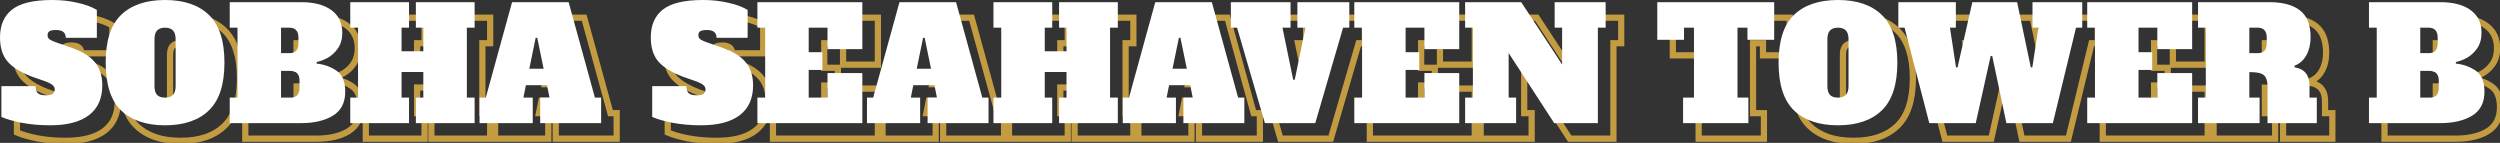
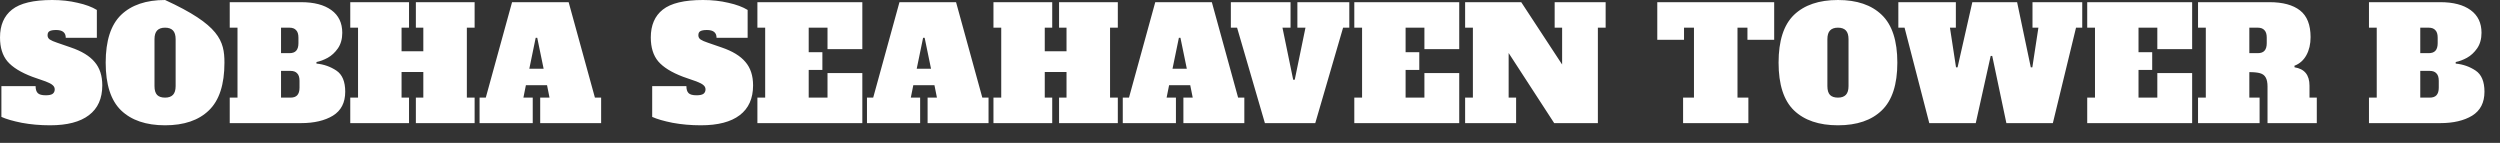
<svg xmlns="http://www.w3.org/2000/svg" width="805" height="46" viewBox="0 0 805 46" fill="none">
  <rect x="0" y="0" width="805" height="46" fill="#333333" stroke="none" />
-   <path d="M12.015 44.548L11.818 45.53L11.832 45.533L12.015 44.548ZM5.457 42.647H4.456V43.29L5.042 43.557L5.457 42.647ZM5.457 32.736V31.735H4.456V32.736H5.457ZM16.47 32.736H17.471V31.735H16.47V32.736ZM17.17 34.988L16.462 35.696L17.17 34.988ZM21.925 35.238L22.495 36.062L22.501 36.057L22.507 36.053L21.925 35.238ZM21.975 32.435L21.296 33.171L21.312 33.186L21.329 33.2L21.975 32.435ZM19.723 31.234L20.075 30.297L20.064 30.293L20.053 30.289L19.723 31.234ZM15.418 29.732L15.064 30.669L15.076 30.673L15.089 30.678L15.418 29.732ZM7.41 24.777L6.644 25.422L6.65 25.43L7.41 24.777ZM8.861 8.109L9.483 8.894L9.484 8.893L8.861 8.109ZM29.984 5.907L29.753 6.881L29.761 6.882L29.768 6.884L29.984 5.907ZM36.191 8.209H37.192V7.65L36.717 7.357L36.191 8.209ZM36.191 17.169V18.17H37.192V17.169H36.191ZM26.18 17.169H25.179V18.17H26.18V17.169ZM20.924 15.066L21.429 15.931L21.439 15.925L21.449 15.919L20.924 15.066ZM21.024 17.719L20.442 18.534L20.456 18.543L20.469 18.552L21.024 17.719ZM23.427 18.77L23.753 17.824L23.744 17.821L23.427 18.77ZM27.782 20.272L27.455 21.218L27.46 21.22L27.782 20.272ZM35.49 24.977L34.719 25.616L34.725 25.623L34.731 25.63L35.49 24.977ZM33.638 42.096L33.035 41.297L33.03 41.301L33.638 42.096ZM21.125 44.348C17.977 44.348 15.002 44.086 12.198 43.564L11.832 45.533C14.767 46.079 17.866 46.35 21.125 46.35V44.348ZM12.211 43.567C9.405 43.006 7.306 42.39 5.873 41.736L5.042 43.557C6.679 44.305 8.952 44.957 11.818 45.53L12.211 43.567ZM6.459 42.647V32.736H4.456V42.647H6.459ZM5.457 33.737H16.47V31.735H5.457V33.737ZM15.468 32.736C15.468 33.89 15.725 34.958 16.462 35.696L17.878 34.28C17.681 34.084 17.471 33.651 17.471 32.736H15.468ZM16.462 35.696C17.225 36.459 18.43 36.69 19.723 36.69V34.688C18.547 34.688 18.05 34.452 17.878 34.28L16.462 35.696ZM19.723 36.69C20.797 36.69 21.797 36.545 22.495 36.062L21.356 34.415C21.186 34.532 20.718 34.688 19.723 34.688V36.69ZM22.507 36.053C23.268 35.51 23.627 34.705 23.627 33.787H21.625C21.625 34.137 21.517 34.3 21.343 34.424L22.507 36.053ZM23.627 33.787C23.627 32.938 23.264 32.215 22.622 31.671L21.329 33.2C21.554 33.39 21.625 33.568 21.625 33.787H23.627ZM22.654 31.7C22.073 31.163 21.172 30.708 20.075 30.297L19.372 32.171C20.41 32.561 21.01 32.907 21.296 33.171L22.654 31.7ZM20.053 30.289L15.748 28.787L15.089 30.678L19.393 32.179L20.053 30.289ZM15.773 28.796C12.143 27.423 9.649 25.847 8.169 24.124L6.65 25.43C8.44 27.512 11.285 29.239 15.064 30.669L15.773 28.796ZM8.175 24.132C6.766 22.459 6.008 20.142 6.008 17.069H4.006C4.006 20.469 4.849 23.291 6.644 25.422L8.175 24.132ZM6.008 17.069C6.008 13.368 7.202 10.7 9.483 8.894L8.24 7.324C5.381 9.588 4.006 12.894 4.006 17.069H6.008ZM9.484 8.893C11.815 7.04 15.849 6.007 21.825 6.007V4.004C15.722 4.004 11.114 5.04 8.238 7.325L9.484 8.893ZM21.825 6.007C24.659 6.007 27.301 6.3 29.753 6.881L30.215 4.932C27.595 4.312 24.797 4.004 21.825 4.004V6.007ZM29.768 6.884C32.271 7.437 34.224 8.172 35.665 9.061L36.717 7.357C35.021 6.311 32.836 5.511 30.2 4.929L29.768 6.884ZM35.19 8.209V17.169H37.192V8.209H35.19ZM36.191 16.168H26.18V18.17H36.191V16.168ZM27.181 17.169C27.181 16.116 26.844 15.167 26.033 14.512C25.262 13.891 24.22 13.665 23.077 13.665V15.667C24.003 15.667 24.512 15.858 24.776 16.071C24.998 16.251 25.179 16.553 25.179 17.169H27.181ZM23.077 13.665C22.038 13.665 21.082 13.794 20.4 14.214L21.449 15.919C21.634 15.805 22.113 15.667 23.077 15.667V13.665ZM20.42 14.202C19.603 14.678 19.323 15.525 19.323 16.368H21.325C21.325 16.151 21.36 16.036 21.383 15.986C21.4 15.95 21.412 15.941 21.429 15.931L20.42 14.202ZM19.323 16.368C19.323 17.263 19.716 18.015 20.442 18.534L21.606 16.905C21.398 16.756 21.325 16.607 21.325 16.368H19.323ZM20.469 18.552C21.084 18.962 21.988 19.346 23.11 19.72L23.744 17.821C22.664 17.461 21.966 17.144 21.58 16.886L20.469 18.552ZM23.101 19.717L27.455 21.218L28.108 19.326L23.753 17.824L23.101 19.717ZM27.46 21.22C30.901 22.389 33.28 23.876 34.719 25.616L36.261 24.339C34.497 22.207 31.737 20.558 28.104 19.324L27.46 21.22ZM34.731 25.63C36.175 27.31 36.942 29.563 36.942 32.485H38.944C38.944 29.201 38.075 26.448 36.249 24.325L34.731 25.63ZM36.942 32.485C36.942 36.473 35.608 39.352 33.035 41.297L34.242 42.895C37.408 40.501 38.944 36.974 38.944 32.485H36.942ZM33.03 41.301C30.44 43.281 26.523 44.348 21.125 44.348V46.35C26.738 46.35 31.163 45.249 34.246 42.891L33.03 41.301ZM43.991 40.544L43.294 41.263L43.297 41.266L43.991 40.544ZM43.991 9.811L43.297 9.089L43.294 9.092L43.991 9.811ZM72.272 9.811L71.575 10.53L71.578 10.533L72.272 9.811ZM72.272 40.544L71.578 39.822L71.575 39.825L72.272 40.544ZM60.709 35.539L61.437 36.226L60.709 35.539ZM60.709 14.816L61.437 14.129L60.709 14.816ZM55.603 14.816L56.331 15.504L56.331 15.504L55.603 14.816ZM55.603 35.589L54.876 36.276L54.885 36.286L54.895 36.297L55.603 35.589ZM58.156 44.348C52.223 44.348 47.781 42.795 44.684 39.822L43.297 41.266C46.874 44.7 51.876 46.35 58.156 46.35V44.348ZM44.688 39.825C41.661 36.89 40.036 32.089 40.036 25.177H38.034C38.034 32.348 39.714 37.791 43.294 41.263L44.688 39.825ZM40.036 25.177C40.036 18.266 41.661 13.465 44.688 10.529L43.294 9.092C39.714 12.564 38.034 18.007 38.034 25.177H40.036ZM44.684 10.533C47.781 7.56 52.223 6.007 58.156 6.007V4.004C51.876 4.004 46.874 5.655 43.297 9.089L44.684 10.533ZM58.156 6.007C64.09 6.007 68.513 7.56 71.575 10.529L72.968 9.092C69.423 5.654 64.435 4.004 58.156 4.004V6.007ZM71.578 10.533C74.636 13.468 76.276 18.268 76.276 25.177H78.278C78.278 18.005 76.581 12.56 72.965 9.089L71.578 10.533ZM76.276 25.177C76.276 32.087 74.636 36.886 71.578 39.822L72.965 41.266C76.581 37.795 78.278 32.35 78.278 25.177H76.276ZM71.575 39.825C68.513 42.795 64.09 44.348 58.156 44.348V46.35C64.435 46.35 69.423 44.7 72.968 41.263L71.575 39.825ZM58.156 37.441C59.46 37.441 60.618 37.093 61.437 36.226L59.981 34.851C59.665 35.186 59.121 35.439 58.156 35.439V37.441ZM61.437 36.226C62.253 35.361 62.561 34.127 62.561 32.736H60.559C60.559 33.881 60.299 34.515 59.981 34.851L61.437 36.226ZM62.561 32.736V17.619H60.559V32.736H62.561ZM62.561 17.619C62.561 16.228 62.253 14.993 61.437 14.129L59.981 15.504C60.299 15.84 60.559 16.474 60.559 17.619H62.561ZM61.437 14.129C60.618 13.262 59.46 12.914 58.156 12.914V14.916C59.121 14.916 59.665 15.169 59.981 15.504L61.437 14.129ZM58.156 12.914C56.852 12.914 55.694 13.262 54.876 14.129L56.331 15.504C56.647 15.169 57.191 14.916 58.156 14.916V12.914ZM54.876 14.129C54.059 14.993 53.751 16.228 53.751 17.619H55.754C55.754 16.474 56.013 15.84 56.331 15.504L54.876 14.129ZM53.751 17.619V32.736H55.754V17.619H53.751ZM53.751 32.736C53.751 34.151 54.055 35.408 54.876 36.276L56.331 34.901C56.017 34.569 55.754 33.923 55.754 32.736H53.751ZM54.895 36.297C55.717 37.118 56.867 37.441 58.156 37.441V35.439C57.176 35.439 56.625 35.194 56.311 34.881L54.895 36.297ZM78.978 36.44V35.439H77.977V36.44H78.978ZM81.481 36.44V37.441H82.482V36.44H81.481ZM81.481 13.915H82.482V12.914H81.481V13.915ZM78.978 13.915H77.977V14.916H78.978V13.915ZM78.978 5.706V4.705H77.977V5.706H78.978ZM111.714 8.259L112.304 7.45L111.714 8.259ZM113.816 20.573L114.636 21.147L114.643 21.137L113.816 20.573ZM110.513 23.626L110.989 24.506L110.997 24.502L110.513 23.626ZM106.909 24.977L106.712 23.996L105.908 24.157V24.977H106.909ZM106.909 25.478H105.908V26.385L106.811 26.474L106.909 25.478ZM113.316 27.73L113.871 26.897H113.871L113.316 27.73ZM112.215 42.246L112.734 43.102L112.742 43.097L112.215 42.246ZM78.978 44.649H77.977V45.65H78.978V44.649ZM100.352 21.373L99.621 20.689L99.62 20.69L100.352 21.373ZM100.352 14.716L99.598 15.375L99.62 15.4L99.644 15.424L100.352 14.716ZM95.496 13.915V12.914H94.495V13.915H95.496ZM95.496 22.124H94.495V23.125H95.496V22.124ZM100.702 35.689L99.972 35.004L99.97 35.006L100.702 35.689ZM100.702 28.631L99.949 29.29L99.971 29.316L99.994 29.339L100.702 28.631ZM95.496 27.83V26.829H94.495V27.83H95.496ZM95.496 36.44H94.495V37.441H95.496V36.44ZM78.978 37.441H81.481V35.439H78.978V37.441ZM82.482 36.44V13.915H80.48V36.44H82.482ZM81.481 12.914H78.978V14.916H81.481V12.914ZM79.98 13.915V5.706H77.977V13.915H79.98ZM78.978 6.707H101.953V4.705H78.978V6.707ZM101.953 6.707C106.003 6.707 109.021 7.535 111.125 9.068L112.304 7.45C109.736 5.579 106.246 4.705 101.953 4.705V6.707ZM111.125 9.068C113.174 10.561 114.217 12.681 114.217 15.567H116.219C116.219 12.113 114.926 9.36 112.304 7.45L111.125 9.068ZM114.217 15.567C114.217 17.373 113.79 18.835 112.99 20.008L114.643 21.137C115.711 19.573 116.219 17.699 116.219 15.567H114.217ZM112.996 19.998C112.138 21.224 111.147 22.131 110.028 22.75L110.997 24.502C112.414 23.719 113.626 22.591 114.636 21.146L112.996 19.998ZM110.037 22.745C108.874 23.373 107.767 23.785 106.712 23.996L107.105 25.959C108.386 25.703 109.682 25.213 110.989 24.506L110.037 22.745ZM105.908 24.977V25.478H107.91V24.977H105.908ZM106.811 26.474C109.023 26.692 111.001 27.39 112.76 28.563L113.871 26.897C111.827 25.534 109.533 24.73 107.007 24.482L106.811 26.474ZM112.76 28.563C114.276 29.573 115.168 31.447 115.168 34.538H117.17C117.17 31.088 116.16 28.423 113.871 26.897L112.76 28.563ZM115.168 34.538C115.168 37.748 113.986 39.969 111.687 41.395L112.742 43.097C115.715 41.253 117.17 38.335 117.17 34.538H115.168ZM111.695 41.391C109.262 42.868 106.039 43.648 101.953 43.648V45.65C106.277 45.65 109.894 44.827 112.734 43.102L111.695 41.391ZM101.953 43.648H78.978V45.65H101.953V43.648ZM79.98 44.649V36.44H77.977V44.649H79.98ZM98.199 23.125C99.327 23.125 100.36 22.832 101.084 22.056L99.62 20.69C99.409 20.916 99.007 21.123 98.199 21.123V23.125ZM101.082 22.058C101.827 21.264 102.104 20.151 102.104 18.921H100.101C100.101 19.893 99.878 20.415 99.621 20.689L101.082 22.058ZM102.104 18.921V17.119H100.101V18.921H102.104ZM102.104 17.119C102.104 15.896 101.83 14.778 101.06 14.008L99.644 15.424C99.875 15.655 100.101 16.139 100.101 17.119H102.104ZM101.105 14.057C100.386 13.235 99.346 12.914 98.199 12.914V14.916C98.988 14.916 99.383 15.13 99.598 15.375L101.105 14.057ZM98.199 12.914H95.496V14.916H98.199V12.914ZM94.495 13.915V22.124H96.498V13.915H94.495ZM95.496 23.125H98.199V21.123H95.496V23.125ZM98.55 37.441C99.678 37.441 100.71 37.148 101.434 36.372L99.97 35.006C99.76 35.231 99.357 35.439 98.55 35.439V37.441ZM101.432 36.374C102.177 35.579 102.454 34.466 102.454 33.236H100.452C100.452 34.209 100.228 34.731 99.972 35.004L101.432 36.374ZM102.454 33.236V31.034H100.452V33.236H102.454ZM102.454 31.034C102.454 29.811 102.18 28.693 101.41 27.923L99.994 29.339C100.225 29.57 100.452 30.055 100.452 31.034H102.454ZM101.455 27.972C100.736 27.15 99.696 26.829 98.55 26.829V28.831C99.339 28.831 99.734 29.045 99.949 29.29L101.455 27.972ZM98.55 26.829H95.496V28.831H98.55V26.829ZM94.495 27.83V36.44H96.498V27.83H94.495ZM95.496 37.441H98.55V35.439H95.496V37.441ZM157.834 13.915V14.916H158.835V13.915H157.834ZM155.331 13.915V12.914H154.33V13.915H155.331ZM155.331 36.44H154.33V37.441H155.331V36.44ZM157.834 36.44H158.835V35.439H157.834V36.44ZM157.834 44.649V45.65H158.835V44.649H157.834ZM138.913 44.649H137.912V45.65H138.913V44.649ZM138.913 36.44V35.439H137.912V36.44H138.913ZM141.316 36.44V37.441H142.317V36.44H141.316ZM141.316 28.181H142.317V27.18H141.316V28.181ZM134.308 28.181V27.18H133.307V28.181H134.308ZM134.308 36.44H133.307V37.441H134.308V36.44ZM136.711 36.44H137.712V35.439H136.711V36.44ZM136.711 44.649V45.65H137.712V44.649H136.711ZM117.79 44.649H116.789V45.65H117.79V44.649ZM117.79 36.44V35.439H116.789V36.44H117.79ZM120.293 36.44V37.441H121.294V36.44H120.293ZM120.293 13.915H121.294V12.914H120.293V13.915ZM117.79 13.915H116.789V14.916H117.79V13.915ZM117.79 5.706V4.705H116.789V5.706H117.79ZM136.711 5.706H137.712V4.705H136.711V5.706ZM136.711 13.915V14.916H137.712V13.915H136.711ZM134.308 13.915V12.914H133.307V13.915H134.308ZM134.308 21.523H133.307V22.525H134.308V21.523ZM141.316 21.523V22.525H142.317V21.523H141.316ZM141.316 13.915H142.317V12.914H141.316V13.915ZM138.913 13.915H137.912V14.916H138.913V13.915ZM138.913 5.706V4.705H137.912V5.706H138.913ZM157.834 5.706H158.835V4.705H157.834V5.706ZM157.834 12.914H155.331V14.916H157.834V12.914ZM154.33 13.915V36.44H156.332V13.915H154.33ZM155.331 37.441H157.834V35.439H155.331V37.441ZM156.833 36.44V44.649H158.835V36.44H156.833ZM157.834 43.648H138.913V45.65H157.834V43.648ZM139.914 44.649V36.44H137.912V44.649H139.914ZM138.913 37.441H141.316V35.439H138.913V37.441ZM142.317 36.44V28.181H140.315V36.44H142.317ZM141.316 27.18H134.308V29.182H141.316V27.18ZM133.307 28.181V36.44H135.309V28.181H133.307ZM134.308 37.441H136.711V35.439H134.308V37.441ZM135.71 36.44V44.649H137.712V36.44H135.71ZM136.711 43.648H117.79V45.65H136.711V43.648ZM118.791 44.649V36.44H116.789V44.649H118.791ZM117.79 37.441H120.293V35.439H117.79V37.441ZM121.294 36.44V13.915H119.292V36.44H121.294ZM120.293 12.914H117.79V14.916H120.293V12.914ZM118.791 13.915V5.706H116.789V13.915H118.791ZM117.79 6.707H136.711V4.705H117.79V6.707ZM135.71 5.706V13.915H137.712V5.706H135.71ZM136.711 12.914H134.308V14.916H136.711V12.914ZM133.307 13.915V21.523H135.309V13.915H133.307ZM134.308 22.525H141.316V20.522H134.308V22.525ZM142.317 21.523V13.915H140.315V21.523H142.317ZM141.316 12.914H138.913V14.916H141.316V12.914ZM139.914 13.915V5.706H137.912V13.915H139.914ZM138.913 6.707H157.834V4.705H138.913V6.707ZM156.833 5.706V13.915H158.835V5.706H156.833ZM196.568 36.44L195.603 36.705L195.805 37.441H196.568V36.44ZM198.57 36.44H199.571V35.439H198.57V36.44ZM198.57 44.649V45.65H199.571V44.649H198.57ZM178.949 44.649H177.948V45.65H178.949V44.649ZM178.949 36.44V35.439H177.948V36.44H178.949ZM181.952 36.44V37.441H183.173L182.934 36.243L181.952 36.44ZM181.151 32.435L182.133 32.239L181.972 31.434H181.151V32.435ZM174.344 32.435V31.434H173.523L173.362 32.239L174.344 32.435ZM173.543 36.44L172.561 36.243L172.322 37.441H173.543V36.44ZM176.546 36.44H177.547V35.439H176.546V36.44ZM176.546 44.649V45.65H177.547V44.649H176.546ZM159.428 44.649H158.427V45.65H159.428V44.649ZM159.428 36.44V35.439H158.427V36.44H159.428ZM161.43 36.44V37.441H162.193L162.395 36.705L161.43 36.44ZM169.889 5.706V4.705H169.126L168.924 5.441L169.889 5.706ZM188.109 5.706L189.074 5.441L188.872 4.705H188.109V5.706ZM175.445 27.13L174.465 26.928L174.217 28.131H175.445V27.13ZM180.05 27.13V28.131H181.278L181.03 26.928L180.05 27.13ZM177.998 17.169L178.978 16.967L178.814 16.168H177.998V17.169ZM177.497 17.169V16.168H176.681L176.517 16.967L177.497 17.169ZM196.568 37.441H198.57V35.439H196.568V37.441ZM197.569 36.44V44.649H199.571V36.44H197.569ZM198.57 43.648H178.949V45.65H198.57V43.648ZM179.95 44.649V36.44H177.948V44.649H179.95ZM178.949 37.441H181.952V35.439H178.949V37.441ZM182.934 36.243L182.133 32.239L180.17 32.632L180.97 36.636L182.934 36.243ZM181.151 31.434H174.344V33.436H181.151V31.434ZM173.362 32.239L172.561 36.243L174.525 36.636L175.325 32.632L173.362 32.239ZM173.543 37.441H176.546V35.439H173.543V37.441ZM175.545 36.44V44.649H177.547V36.44H175.545ZM176.546 43.648H159.428V45.65H176.546V43.648ZM160.429 44.649V36.44H158.427V44.649H160.429ZM159.428 37.441H161.43V35.439H159.428V37.441ZM162.395 36.705L170.854 5.972L168.924 5.441L160.465 36.174L162.395 36.705ZM169.889 6.707H188.109V4.705H169.889V6.707ZM187.144 5.972L195.603 36.705L197.533 36.174L189.074 5.441L187.144 5.972ZM175.445 28.131H180.05V26.128H175.445V28.131ZM181.03 26.928L178.978 16.967L177.017 17.371L179.07 27.332L181.03 26.928ZM177.998 16.168H177.497V18.17H177.998V16.168ZM176.517 16.967L174.465 26.928L176.425 27.332L178.478 17.371L176.517 16.967ZM221.569 44.548L221.372 45.53L221.385 45.533L221.569 44.548ZM215.011 42.647H214.01V43.29L214.596 43.557L215.011 42.647ZM215.011 32.736V31.735H214.01V32.736H215.011ZM226.023 32.736H227.025V31.735H226.023V32.736ZM226.724 34.988L226.016 35.696L226.724 34.988ZM231.479 35.238L232.049 36.062L232.055 36.057L232.061 36.053L231.479 35.238ZM231.529 32.435L230.85 33.171L230.866 33.186L230.883 33.2L231.529 32.435ZM229.277 31.234L229.628 30.297L229.618 30.293L229.607 30.289L229.277 31.234ZM224.972 29.732L224.618 30.669L224.63 30.673L224.643 30.678L224.972 29.732ZM216.964 24.777L216.198 25.422L216.204 25.43L216.964 24.777ZM218.415 8.109L219.037 8.894L219.038 8.893L218.415 8.109ZM239.538 5.907L239.307 6.881L239.315 6.882L239.322 6.884L239.538 5.907ZM245.745 8.209H246.746V7.65L246.271 7.357L245.745 8.209ZM245.745 17.169V18.17H246.746V17.169H245.745ZM235.734 17.169H234.733V18.17H235.734V17.169ZM230.478 15.066L230.983 15.931L230.993 15.925L231.003 15.919L230.478 15.066ZM230.578 17.719L229.996 18.534L230.01 18.543L230.023 18.552L230.578 17.719ZM232.981 18.77L233.307 17.824L233.298 17.821L232.981 18.77ZM237.336 20.272L237.009 21.218L237.014 21.22L237.336 20.272ZM245.044 24.977L244.273 25.616L244.279 25.623L244.285 25.63L245.044 24.977ZM243.192 42.096L242.588 41.297L242.584 41.301L243.192 42.096ZM230.678 44.348C227.531 44.348 224.556 44.086 221.752 43.564L221.385 45.533C224.321 46.079 227.419 46.35 230.678 46.35V44.348ZM221.765 43.567C218.959 43.006 216.86 42.39 215.427 41.736L214.596 43.557C216.233 44.305 218.506 44.957 221.372 45.53L221.765 43.567ZM216.013 42.647V32.736H214.01V42.647H216.013ZM215.011 33.737H226.023V31.735H215.011V33.737ZM225.022 32.736C225.022 33.89 225.279 34.958 226.016 35.696L227.432 34.28C227.235 34.084 227.025 33.651 227.025 32.736H225.022ZM226.016 35.696C226.779 36.459 227.984 36.69 229.277 36.69V34.688C228.101 34.688 227.604 34.452 227.432 34.28L226.016 35.696ZM229.277 36.69C230.351 36.69 231.351 36.545 232.049 36.062L230.91 34.415C230.74 34.532 230.272 34.688 229.277 34.688V36.69ZM232.061 36.053C232.822 35.51 233.181 34.705 233.181 33.787H231.179C231.179 34.137 231.071 34.3 230.897 34.424L232.061 36.053ZM233.181 33.787C233.181 32.938 232.818 32.215 232.176 31.671L230.883 33.2C231.108 33.39 231.179 33.568 231.179 33.787H233.181ZM232.208 31.7C231.627 31.163 230.726 30.708 229.628 30.297L228.925 32.171C229.964 32.561 230.564 32.907 230.85 33.171L232.208 31.7ZM229.607 30.289L225.302 28.787L224.643 30.678L228.947 32.179L229.607 30.289ZM225.327 28.796C221.697 27.423 219.203 25.847 217.723 24.124L216.204 25.43C217.994 27.512 220.839 29.239 224.618 30.669L225.327 28.796ZM217.729 24.132C216.32 22.459 215.562 20.142 215.562 17.069H213.56C213.56 20.469 214.403 23.291 216.198 25.422L217.729 24.132ZM215.562 17.069C215.562 13.368 216.756 10.7 219.037 8.894L217.794 7.324C214.935 9.588 213.56 12.894 213.56 17.069H215.562ZM219.038 8.893C221.368 7.04 225.403 6.007 231.379 6.007V4.004C225.276 4.004 220.667 5.04 217.792 7.325L219.038 8.893ZM231.379 6.007C234.213 6.007 236.855 6.3 239.307 6.881L239.769 4.932C237.149 4.312 234.351 4.004 231.379 4.004V6.007ZM239.322 6.884C241.825 7.437 243.778 8.172 245.219 9.061L246.271 7.357C244.575 6.311 242.39 5.511 239.754 4.929L239.322 6.884ZM244.744 8.209V17.169H246.746V8.209H244.744ZM245.745 16.168H235.734V18.17H245.745V16.168ZM236.735 17.169C236.735 16.116 236.398 15.167 235.587 14.512C234.816 13.891 233.773 13.665 232.631 13.665V15.667C233.557 15.667 234.066 15.858 234.33 16.071C234.552 16.251 234.733 16.553 234.733 17.169H236.735ZM232.631 13.665C231.592 13.665 230.636 13.794 229.954 14.214L231.003 15.919C231.188 15.805 231.667 15.667 232.631 15.667V13.665ZM229.974 14.202C229.157 14.678 228.877 15.525 228.877 16.368H230.879C230.879 16.151 230.914 16.036 230.937 15.986C230.954 15.95 230.965 15.941 230.983 15.931L229.974 14.202ZM228.877 16.368C228.877 17.263 229.27 18.015 229.996 18.534L231.16 16.905C230.952 16.756 230.879 16.607 230.879 16.368H228.877ZM230.023 18.552C230.638 18.962 231.542 19.346 232.664 19.72L233.298 17.821C232.218 17.461 231.52 17.144 231.134 16.886L230.023 18.552ZM232.655 19.717L237.009 21.218L237.662 19.326L233.307 17.824L232.655 19.717ZM237.014 21.22C240.455 22.389 242.834 23.876 244.273 25.616L245.815 24.339C244.051 22.207 241.291 20.558 237.658 19.324L237.014 21.22ZM244.285 25.63C245.729 27.31 246.496 29.563 246.496 32.485H248.498C248.498 29.201 247.629 26.448 245.803 24.325L244.285 25.63ZM246.496 32.485C246.496 36.473 245.162 39.352 242.588 41.297L243.796 42.895C246.962 40.501 248.498 36.974 248.498 32.485H246.496ZM242.584 41.301C239.994 43.281 236.077 44.348 230.678 44.348V46.35C236.292 46.35 240.717 45.249 243.8 42.891L242.584 41.301ZM248.89 44.649H247.889V45.65H248.89V44.649ZM248.89 36.44V35.439H247.889V36.44H248.89ZM251.392 36.44V37.441H252.393V36.44H251.392ZM251.392 13.915H252.393V12.914H251.392V13.915ZM248.89 13.915H247.889V14.916H248.89V13.915ZM248.89 5.706V4.705H247.889V5.706H248.89ZM282.676 5.706H283.677V4.705H282.676V5.706ZM282.676 20.823V21.824H283.677V20.823H282.676ZM271.464 20.823H270.463V21.824H271.464V20.823ZM271.464 13.915H272.465V12.914H271.464V13.915ZM265.408 13.915V12.914H264.407V13.915H265.408ZM265.408 21.824H264.407V22.825H265.408V21.824ZM269.812 21.824H270.813V20.823H269.812V21.824ZM269.812 27.53V28.531H270.813V27.53H269.812ZM265.408 27.53V26.529H264.407V27.53H265.408ZM265.408 36.44H264.407V37.441H265.408V36.44ZM271.464 36.44V37.441H272.465V36.44H271.464ZM271.464 28.531V27.53H270.463V28.531H271.464ZM282.676 28.531H283.677V27.53H282.676V28.531ZM282.676 44.649V45.65H283.677V44.649H282.676ZM249.891 44.649V36.44H247.889V44.649H249.891ZM248.89 37.441H251.392V35.439H248.89V37.441ZM252.393 36.44V13.915H250.391V36.44H252.393ZM251.392 12.914H248.89V14.916H251.392V12.914ZM249.891 13.915V5.706H247.889V13.915H249.891ZM248.89 6.707H282.676V4.705H248.89V6.707ZM281.675 5.706V20.823H283.677V5.706H281.675ZM282.676 19.822H271.464V21.824H282.676V19.822ZM272.465 20.823V13.915H270.463V20.823H272.465ZM271.464 12.914H265.408V14.916H271.464V12.914ZM264.407 13.915V21.824H266.409V13.915H264.407ZM265.408 22.825H269.812V20.823H265.408V22.825ZM268.811 21.824V27.53H270.813V21.824H268.811ZM269.812 26.529H265.408V28.531H269.812V26.529ZM264.407 27.53V36.44H266.409V27.53H264.407ZM265.408 37.441H271.464V35.439H265.408V37.441ZM272.465 36.44V28.531H270.463V36.44H272.465ZM271.464 29.532H282.676V27.53H271.464V29.532ZM281.675 28.531V44.649H283.677V28.531H281.675ZM282.676 43.648H248.89V45.65H282.676V43.648ZM321.313 36.44L320.348 36.705L320.55 37.441H321.313V36.44ZM323.315 36.44H324.316V35.439H323.315V36.44ZM323.315 44.649V45.65H324.316V44.649H323.315ZM303.694 44.649H302.693V45.65H303.694V44.649ZM303.694 36.44V35.439H302.693V36.44H303.694ZM306.697 36.44V37.441H307.918L307.679 36.243L306.697 36.44ZM305.896 32.435L306.878 32.239L306.717 31.434H305.896V32.435ZM299.089 32.435V31.434H298.268L298.107 32.239L299.089 32.435ZM298.288 36.44L297.306 36.243L297.067 37.441H298.288V36.44ZM301.291 36.44H302.292V35.439H301.291V36.44ZM301.291 44.649V45.65H302.292V44.649H301.291ZM284.173 44.649H283.171V45.65H284.173V44.649ZM284.173 36.44V35.439H283.171V36.44H284.173ZM286.175 36.44V37.441H286.937L287.14 36.705L286.175 36.44ZM294.634 5.706V4.705H293.871L293.669 5.441L294.634 5.706ZM312.854 5.706L313.819 5.441L313.616 4.705H312.854V5.706ZM300.19 27.13L299.209 26.928L298.962 28.131H300.19V27.13ZM304.795 27.13V28.131H306.023L305.775 26.928L304.795 27.13ZM302.743 17.169L303.723 16.967L303.559 16.168H302.743V17.169ZM302.242 17.169V16.168H301.426L301.262 16.967L302.242 17.169ZM321.313 37.441H323.315V35.439H321.313V37.441ZM322.314 36.44V44.649H324.316V36.44H322.314ZM323.315 43.648H303.694V45.65H323.315V43.648ZM304.695 44.649V36.44H302.693V44.649H304.695ZM303.694 37.441H306.697V35.439H303.694V37.441ZM307.679 36.243L306.878 32.239L304.915 32.632L305.715 36.636L307.679 36.243ZM305.896 31.434H299.089V33.436H305.896V31.434ZM298.107 32.239L297.306 36.243L299.27 36.636L300.07 32.632L298.107 32.239ZM298.288 37.441H301.291V35.439H298.288V37.441ZM300.29 36.44V44.649H302.292V36.44H300.29ZM301.291 43.648H284.173V45.65H301.291V43.648ZM285.174 44.649V36.44H283.171V44.649H285.174ZM284.173 37.441H286.175V35.439H284.173V37.441ZM287.14 36.705L295.599 5.972L293.669 5.441L285.21 36.174L287.14 36.705ZM294.634 6.707H312.854V4.705H294.634V6.707ZM311.889 5.972L320.348 36.705L322.278 36.174L313.819 5.441L311.889 5.972ZM300.19 28.131H304.795V26.128H300.19V28.131ZM305.775 26.928L303.723 16.967L301.762 17.371L303.814 27.332L305.775 26.928ZM302.743 16.168H302.242V18.17H302.743V16.168ZM301.262 16.967L299.209 26.928L301.17 27.332L303.223 17.371L301.262 16.967ZM364.944 13.915V14.916H365.945V13.915H364.944ZM362.441 13.915V12.914H361.44V13.915H362.441ZM362.441 36.44H361.44V37.441H362.441V36.44ZM364.944 36.44H365.945V35.439H364.944V36.44ZM364.944 44.649V45.65H365.945V44.649H364.944ZM346.023 44.649H345.022V45.65H346.023V44.649ZM346.023 36.44V35.439H345.022V36.44H346.023ZM348.426 36.44V37.441H349.427V36.44H348.426ZM348.426 28.181H349.427V27.18H348.426V28.181ZM341.418 28.181V27.18H340.417V28.181H341.418ZM341.418 36.44H340.417V37.441H341.418V36.44ZM343.821 36.44H344.822V35.439H343.821V36.44ZM343.821 44.649V45.65H344.822V44.649H343.821ZM324.9 44.649H323.899V45.65H324.9V44.649ZM324.9 36.44V35.439H323.899V36.44H324.9ZM327.403 36.44V37.441H328.404V36.44H327.403ZM327.403 13.915H328.404V12.914H327.403V13.915ZM324.9 13.915H323.899V14.916H324.9V13.915ZM324.9 5.706V4.705H323.899V5.706H324.9ZM343.821 5.706H344.822V4.705H343.821V5.706ZM343.821 13.915V14.916H344.822V13.915H343.821ZM341.418 13.915V12.914H340.417V13.915H341.418ZM341.418 21.523H340.417V22.525H341.418V21.523ZM348.426 21.523V22.525H349.427V21.523H348.426ZM348.426 13.915H349.427V12.914H348.426V13.915ZM346.023 13.915H345.022V14.916H346.023V13.915ZM346.023 5.706V4.705H345.022V5.706H346.023ZM364.944 5.706H365.945V4.705H364.944V5.706ZM364.944 12.914H362.441V14.916H364.944V12.914ZM361.44 13.915V36.44H363.442V13.915H361.44ZM362.441 37.441H364.944V35.439H362.441V37.441ZM363.942 36.44V44.649H365.945V36.44H363.942ZM364.944 43.648H346.023V45.65H364.944V43.648ZM347.024 44.649V36.44H345.022V44.649H347.024ZM346.023 37.441H348.426V35.439H346.023V37.441ZM349.427 36.44V28.181H347.425V36.44H349.427ZM348.426 27.18H341.418V29.182H348.426V27.18ZM340.417 28.181V36.44H342.419V28.181H340.417ZM341.418 37.441H343.821V35.439H341.418V37.441ZM342.819 36.44V44.649H344.822V36.44H342.819ZM343.821 43.648H324.9V45.65H343.821V43.648ZM325.901 44.649V36.44H323.899V44.649H325.901ZM324.9 37.441H327.403V35.439H324.9V37.441ZM328.404 36.44V13.915H326.402V36.44H328.404ZM327.403 12.914H324.9V14.916H327.403V12.914ZM325.901 13.915V5.706H323.899V13.915H325.901ZM324.9 6.707H343.821V4.705H324.9V6.707ZM342.819 5.706V13.915H344.822V5.706H342.819ZM343.821 12.914H341.418V14.916H343.821V12.914ZM340.417 13.915V21.523H342.419V13.915H340.417ZM341.418 22.525H348.426V20.522H341.418V22.525ZM349.427 21.523V13.915H347.425V21.523H349.427ZM348.426 12.914H346.023V14.916H348.426V12.914ZM347.024 13.915V5.706H345.022V13.915H347.024ZM346.023 6.707H364.944V4.705H346.023V6.707ZM363.942 5.706V13.915H365.945V5.706H363.942ZM403.678 36.44L402.713 36.705L402.915 37.441H403.678V36.44ZM405.68 36.44H406.681V35.439H405.68V36.44ZM405.68 44.649V45.65H406.681V44.649H405.68ZM386.059 44.649H385.058V45.65H386.059V44.649ZM386.059 36.44V35.439H385.058V36.44H386.059ZM389.062 36.44V37.441H390.283L390.044 36.243L389.062 36.44ZM388.261 32.435L389.243 32.239L389.082 31.434H388.261V32.435ZM381.454 32.435V31.434H380.633L380.472 32.239L381.454 32.435ZM380.653 36.44L379.671 36.243L379.432 37.441H380.653V36.44ZM383.656 36.44H384.657V35.439H383.656V36.44ZM383.656 44.649V45.65H384.657V44.649H383.656ZM366.537 44.649H365.536V45.65H366.537V44.649ZM366.537 36.44V35.439H365.536V36.44H366.537ZM368.54 36.44V37.441H369.302L369.505 36.705L368.54 36.44ZM376.999 5.706V4.705H376.236L376.034 5.441L376.999 5.706ZM395.219 5.706L396.184 5.441L395.981 4.705H395.219V5.706ZM382.555 27.13L381.574 26.928L381.327 28.131H382.555V27.13ZM387.16 27.13V28.131H388.388L388.14 26.928L387.16 27.13ZM385.108 17.169L386.088 16.967L385.924 16.168H385.108V17.169ZM384.607 17.169V16.168H383.791L383.627 16.967L384.607 17.169ZM403.678 37.441H405.68V35.439H403.678V37.441ZM404.679 36.44V44.649H406.681V36.44H404.679ZM405.68 43.648H386.059V45.65H405.68V43.648ZM387.06 44.649V36.44H385.058V44.649H387.06ZM386.059 37.441H389.062V35.439H386.059V37.441ZM390.044 36.243L389.243 32.239L387.279 32.632L388.08 36.636L390.044 36.243ZM388.261 31.434H381.454V33.436H388.261V31.434ZM380.472 32.239L379.671 36.243L381.634 36.636L382.435 32.632L380.472 32.239ZM380.653 37.441H383.656V35.439H380.653V37.441ZM382.655 36.44V44.649H384.657V36.44H382.655ZM383.656 43.648H366.537V45.65H383.656V43.648ZM367.539 44.649V36.44H365.536V44.649H367.539ZM366.537 37.441H368.54V35.439H366.537V37.441ZM369.505 36.705L377.964 5.972L376.034 5.441L367.574 36.174L369.505 36.705ZM376.999 6.707H395.219V4.705H376.999V6.707ZM394.253 5.972L402.713 36.705L404.643 36.174L396.184 5.441L394.253 5.972ZM382.555 28.131H387.16V26.128H382.555V28.131ZM388.14 26.928L386.088 16.967L384.127 17.371L386.179 27.332L388.14 26.928ZM385.108 16.168H384.607V18.17H385.108V16.168ZM383.627 16.967L381.574 26.928L383.535 27.332L385.588 17.371L383.627 16.967ZM422.764 5.706V4.705H421.763V5.706H422.764ZM439.482 5.706H440.483V4.705H439.482V5.706ZM439.482 13.915V14.916H440.483V13.915H439.482ZM437.48 13.915V12.914H436.729L436.519 13.635L437.48 13.915ZM428.52 44.649V45.65H429.271L429.482 44.929L428.52 44.649ZM412.303 44.649L411.342 44.929L411.552 45.65H412.303V44.649ZM403.343 13.915L404.304 13.635L404.094 12.914H403.343V13.915ZM401.341 13.915H400.34V14.916H401.341V13.915ZM401.341 5.706V4.705H400.34V5.706H401.341ZM420.562 5.706H421.563V4.705H420.562V5.706ZM420.562 13.915V14.916H421.563V13.915H420.562ZM417.959 13.915V12.914H416.731L416.978 14.117L417.959 13.915ZM421.413 30.683L420.432 30.885L420.597 31.684H421.413V30.683ZM421.913 30.683V31.684H422.729L422.894 30.885L421.913 30.683ZM425.367 13.915L426.348 14.117L426.595 12.914H425.367V13.915ZM422.764 13.915H421.763V14.916H422.764V13.915ZM422.764 6.707H439.482V4.705H422.764V6.707ZM438.481 5.706V13.915H440.483V5.706H438.481ZM439.482 12.914H437.48V14.916H439.482V12.914ZM436.519 13.635L427.559 44.368L429.482 44.929L438.441 14.195L436.519 13.635ZM428.52 43.648H412.303V45.65H428.52V43.648ZM413.264 44.368L404.304 13.635L402.382 14.195L411.342 44.929L413.264 44.368ZM403.343 12.914H401.341V14.916H403.343V12.914ZM402.342 13.915V5.706H400.34V13.915H402.342ZM401.341 6.707H420.562V4.705H401.341V6.707ZM419.561 5.706V13.915H421.563V5.706H419.561ZM420.562 12.914H417.959V14.916H420.562V12.914ZM416.978 14.117L420.432 30.885L422.393 30.482L418.939 13.713L416.978 14.117ZM421.413 31.684H421.913V29.682H421.413V31.684ZM422.894 30.885L426.348 14.117L424.387 13.713L420.933 30.482L422.894 30.885ZM425.367 12.914H422.764V14.916H425.367V12.914ZM423.765 13.915V5.706H421.763V13.915H423.765ZM441.091 44.649H440.09V45.65H441.091V44.649ZM441.091 36.44V35.439H440.09V36.44H441.091ZM443.593 36.44V37.441H444.595V36.44H443.593ZM443.593 13.915H444.595V12.914H443.593V13.915ZM441.091 13.915H440.09V14.916H441.091V13.915ZM441.091 5.706V4.705H440.09V5.706H441.091ZM474.877 5.706H475.879V4.705H474.877V5.706ZM474.877 20.823V21.824H475.879V20.823H474.877ZM463.665 20.823H462.664V21.824H463.665V20.823ZM463.665 13.915H464.666V12.914H463.665V13.915ZM457.609 13.915V12.914H456.608V13.915H457.609ZM457.609 21.824H456.608V22.825H457.609V21.824ZM462.014 21.824H463.015V20.823H462.014V21.824ZM462.014 27.53V28.531H463.015V27.53H462.014ZM457.609 27.53V26.529H456.608V27.53H457.609ZM457.609 36.44H456.608V37.441H457.609V36.44ZM463.665 36.44V37.441H464.666V36.44H463.665ZM463.665 28.531V27.53H462.664V28.531H463.665ZM474.877 28.531H475.879V27.53H474.877V28.531ZM474.877 44.649V45.65H475.879V44.649H474.877ZM442.092 44.649V36.44H440.09V44.649H442.092ZM441.091 37.441H443.593V35.439H441.091V37.441ZM444.595 36.44V13.915H442.592V36.44H444.595ZM443.593 12.914H441.091V14.916H443.593V12.914ZM442.092 13.915V5.706H440.09V13.915H442.092ZM441.091 6.707H474.877V4.705H441.091V6.707ZM473.876 5.706V20.823H475.879V5.706H473.876ZM474.877 19.822H463.665V21.824H474.877V19.822ZM464.666 20.823V13.915H462.664V20.823H464.666ZM463.665 12.914H457.609V14.916H463.665V12.914ZM456.608 13.915V21.824H458.61V13.915H456.608ZM457.609 22.825H462.014V20.823H457.609V22.825ZM461.012 21.824V27.53H463.015V21.824H461.012ZM462.014 26.529H457.609V28.531H462.014V26.529ZM456.608 27.53V36.44H458.61V27.53H456.608ZM457.609 37.441H463.665V35.439H457.609V37.441ZM464.666 36.44V28.531H462.664V36.44H464.666ZM463.665 29.532H474.877V27.53H463.665V29.532ZM473.876 28.531V44.649H475.879V28.531H473.876ZM474.877 43.648H441.091V45.65H474.877V43.648ZM505.605 5.706V4.705H504.604V5.706H505.605ZM522.023 5.706H523.024V4.705H522.023V5.706ZM522.023 13.915V14.916H523.024V13.915H522.023ZM519.521 13.915V12.914H518.519V13.915H519.521ZM519.521 44.649V45.65H520.522V44.649H519.521ZM505.455 44.649L504.616 45.194L504.912 45.65H505.455V44.649ZM490.789 22.074L491.629 21.529L489.788 18.696V22.074H490.789ZM490.789 36.44H489.788V37.441H490.789V36.44ZM493.192 36.44H494.193V35.439H493.192V36.44ZM493.192 44.649V45.65H494.193V44.649H493.192ZM476.774 44.649H475.773V45.65H476.774V44.649ZM476.774 36.44V35.439H475.773V36.44H476.774ZM479.277 36.44V37.441H480.278V36.44H479.277ZM479.277 13.915H480.278V12.914H479.277V13.915ZM476.774 13.915H475.773V14.916H476.774V13.915ZM476.774 5.706V4.705H475.773V5.706H476.774ZM494.844 5.706L495.681 5.157L495.384 4.705H494.844V5.706ZM508.008 25.778L507.171 26.327L509.009 29.13V25.778H508.008ZM508.008 13.915H509.009V12.914H508.008V13.915ZM505.605 13.915H504.604V14.916H505.605V13.915ZM505.605 6.707H522.023V4.705H505.605V6.707ZM521.022 5.706V13.915H523.024V5.706H521.022ZM522.023 12.914H519.521V14.916H522.023V12.914ZM518.519 13.915V44.649H520.522V13.915H518.519ZM519.521 43.648H505.455V45.65H519.521V43.648ZM506.295 44.103L491.629 21.529L489.95 22.619L504.616 45.194L506.295 44.103ZM489.788 22.074V36.44H491.79V22.074H489.788ZM490.789 37.441H493.192V35.439H490.789V37.441ZM492.191 36.44V44.649H494.193V36.44H492.191ZM493.192 43.648H476.774V45.65H493.192V43.648ZM477.775 44.649V36.44H475.773V44.649H477.775ZM476.774 37.441H479.277V35.439H476.774V37.441ZM480.278 36.44V13.915H478.276V36.44H480.278ZM479.277 12.914H476.774V14.916H479.277V12.914ZM477.775 13.915V5.706H475.773V13.915H477.775ZM476.774 6.707H494.844V4.705H476.774V6.707ZM494.007 6.255L507.171 26.327L508.845 25.229L495.681 5.157L494.007 6.255ZM509.009 25.778V13.915H507.007V25.778H509.009ZM508.008 12.914H505.605V14.916H508.008V12.914ZM506.607 13.915V5.706H504.604V13.915H506.607ZM576.292 17.82V18.821H577.293V17.82H576.292ZM567.682 17.82H566.681V18.821H567.682V17.82ZM567.682 13.915H568.683V12.914H567.682V13.915ZM564.479 13.915V12.914H563.478V13.915H564.479ZM564.479 36.44H563.478V37.441H564.479V36.44ZM567.983 36.44H568.984V35.439H567.983V36.44ZM567.983 44.649V45.65H568.984V44.649H567.983ZM546.96 44.649H545.959V45.65H546.96V44.649ZM546.96 36.44V35.439H545.959V36.44H546.96ZM550.464 36.44V37.441H551.465V36.44H550.464ZM550.464 13.915H551.465V12.914H550.464V13.915ZM547.26 13.915V12.914H546.259V13.915H547.26ZM547.26 17.82V18.821H548.261V17.82H547.26ZM538.651 17.82H537.65V18.821H538.651V17.82ZM538.651 5.706V4.705H537.65V5.706H538.651ZM576.292 5.706H577.293V4.705H576.292V5.706ZM576.292 16.818H567.682V18.821H576.292V16.818ZM568.683 17.82V13.915H566.681V17.82H568.683ZM567.682 12.914H564.479V14.916H567.682V12.914ZM563.478 13.915V36.44H565.48V13.915H563.478ZM564.479 37.441H567.983V35.439H564.479V37.441ZM566.982 36.44V44.649H568.984V36.44H566.982ZM567.983 43.648H546.96V45.65H567.983V43.648ZM547.961 44.649V36.44H545.959V44.649H547.961ZM546.96 37.441H550.464V35.439H546.96V37.441ZM551.465 36.44V13.915H549.462V36.44H551.465ZM550.464 12.914H547.26V14.916H550.464V12.914ZM546.259 13.915V17.82H548.261V13.915H546.259ZM547.26 16.818H538.651V18.821H547.26V16.818ZM539.652 17.82V5.706H537.65V17.82H539.652ZM538.651 6.707H576.292V4.705H538.651V6.707ZM575.291 5.706V17.82H577.293V5.706H575.291ZM582.662 40.544L581.965 41.263L581.969 41.266L582.662 40.544ZM582.662 9.811L581.969 9.089L581.965 9.092L582.662 9.811ZM610.943 9.811L610.246 10.53L610.25 10.533L610.943 9.811ZM610.943 40.544L610.25 39.822L610.246 39.825L610.943 40.544ZM599.38 35.539L600.108 36.226L599.38 35.539ZM599.38 14.816L600.108 14.129L599.38 14.816ZM594.275 14.816L595.003 15.504V15.504L594.275 14.816ZM594.275 35.589L593.547 36.276L593.557 36.286L593.567 36.297L594.275 35.589ZM596.828 44.348C590.894 44.348 586.453 42.795 583.356 39.822L581.969 41.266C585.546 44.7 590.548 46.35 596.828 46.35V44.348ZM583.359 39.825C580.332 36.89 578.708 32.089 578.708 25.177H576.706C576.706 32.348 578.385 37.791 581.965 41.263L583.359 39.825ZM578.708 25.177C578.708 18.266 580.332 13.465 583.359 10.529L581.965 9.092C578.385 12.564 576.706 18.007 576.706 25.177H578.708ZM583.356 10.533C586.453 7.56 590.894 6.007 596.828 6.007V4.004C590.548 4.004 585.546 5.655 581.969 9.089L583.356 10.533ZM596.828 6.007C602.762 6.007 607.184 7.56 610.246 10.529L611.64 9.092C608.095 5.654 603.107 4.004 596.828 4.004V6.007ZM610.25 10.533C613.308 13.468 614.947 18.268 614.947 25.177H616.95C616.95 18.005 615.252 12.56 611.636 9.089L610.25 10.533ZM614.947 25.177C614.947 32.087 613.308 36.886 610.25 39.822L611.636 41.266C615.252 37.795 616.95 32.35 616.95 25.177H614.947ZM610.246 39.825C607.184 42.795 602.762 44.348 596.828 44.348V46.35C603.107 46.35 608.095 44.7 611.64 41.263L610.246 39.825ZM596.828 37.441C598.132 37.441 599.29 37.093 600.108 36.226L598.653 34.851C598.337 35.186 597.793 35.439 596.828 35.439V37.441ZM600.108 36.226C600.925 35.361 601.232 34.127 601.232 32.736H599.23C599.23 33.881 598.971 34.515 598.653 34.851L600.108 36.226ZM601.232 32.736V17.619H599.23V32.736H601.232ZM601.232 17.619C601.232 16.228 600.925 14.993 600.108 14.129L598.653 15.504C598.971 15.84 599.23 16.474 599.23 17.619H601.232ZM600.108 14.129C599.29 13.262 598.132 12.914 596.828 12.914V14.916C597.793 14.916 598.337 15.169 598.653 15.504L600.108 14.129ZM596.828 12.914C595.524 12.914 594.366 13.262 593.547 14.129L595.003 15.504C595.319 15.169 595.862 14.916 596.828 14.916V12.914ZM593.547 14.129C592.731 14.993 592.423 16.228 592.423 17.619H594.425C594.425 16.474 594.685 15.84 595.003 15.504L593.547 14.129ZM592.423 17.619V32.736H594.425V17.619H592.423ZM592.423 32.736C592.423 34.151 592.727 35.408 593.547 36.276L595.003 34.901C594.688 34.569 594.425 33.923 594.425 32.736H592.423ZM593.567 36.297C594.388 37.118 595.539 37.441 596.828 37.441V35.439C595.847 35.439 595.296 35.194 594.983 34.881L593.567 36.297ZM659.469 5.706V4.705H658.468V5.706H659.469ZM675.486 5.706H676.487V4.705H675.486V5.706ZM675.486 13.915V14.916H676.487V13.915H675.486ZM673.484 13.915V12.914H672.697L672.511 13.679L673.484 13.915ZM666.026 44.649V45.65H666.813L666.999 44.885L666.026 44.649ZM651.06 44.649L650.08 44.855L650.247 45.65H651.06V44.649ZM646.505 23.025L647.484 22.819L647.317 22.024H646.505V23.025ZM646.004 23.025V22.024H645.201L645.027 22.808L646.004 23.025ZM641.199 44.649V45.65H642.002L642.176 44.866L641.199 44.649ZM626.233 44.649L625.263 44.9L625.458 45.65H626.233V44.649ZM618.274 13.915L619.243 13.664L619.049 12.914H618.274V13.915ZM616.272 13.915H615.271V14.916H616.272V13.915ZM616.272 5.706V4.705H615.271V5.706H616.272ZM634.792 5.706H635.793V4.705H634.792V5.706ZM634.792 13.915V14.916H635.793V13.915H634.792ZM632.89 13.915V12.914H631.724L631.9 14.067L632.89 13.915ZM634.842 26.679L633.852 26.83L633.982 27.68H634.842V26.679ZM635.343 26.679V27.68H636.142L636.319 26.901L635.343 26.679ZM640.098 5.706V4.705H639.298L639.121 5.485L640.098 5.706ZM654.513 5.706L655.493 5.501L655.326 4.705H654.513V5.706ZM658.918 26.679L657.938 26.885L658.105 27.68H658.918V26.679ZM659.419 26.679V27.68H660.278L660.408 26.83L659.419 26.679ZM661.371 13.915L662.36 14.067L662.537 12.914H661.371V13.915ZM659.469 13.915H658.468V14.916H659.469V13.915ZM659.469 6.707H675.486V4.705H659.469V6.707ZM674.485 5.706V13.915H676.487V5.706H674.485ZM675.486 12.914H673.484V14.916H675.486V12.914ZM672.511 13.679L665.053 44.413L666.999 44.885L674.457 14.151L672.511 13.679ZM666.026 43.648H651.06V45.65H666.026V43.648ZM652.039 44.442L647.484 22.819L645.525 23.232L650.08 44.855L652.039 44.442ZM646.505 22.024H646.004V24.026H646.505V22.024ZM645.027 22.808L640.222 44.431L642.176 44.866L646.981 23.242L645.027 22.808ZM641.199 43.648H626.233V45.65H641.199V43.648ZM627.202 44.398L619.243 13.664L617.305 14.166L625.263 44.9L627.202 44.398ZM618.274 12.914H616.272V14.916H618.274V12.914ZM617.273 13.915V5.706H615.271V13.915H617.273ZM616.272 6.707H634.792V4.705H616.272V6.707ZM633.791 5.706V13.915H635.793V5.706H633.791ZM634.792 12.914H632.89V14.916H634.792V12.914ZM631.9 14.067L633.852 26.83L635.832 26.528L633.879 13.764L631.9 14.067ZM634.842 27.68H635.343V25.678H634.842V27.68ZM636.319 26.901L641.074 5.928L639.121 5.485L634.366 26.458L636.319 26.901ZM640.098 6.707H654.513V4.705H640.098V6.707ZM653.534 5.912L657.938 26.885L659.898 26.473L655.493 5.501L653.534 5.912ZM658.918 27.68H659.419V25.678H658.918V27.68ZM660.408 26.83L662.36 14.067L660.381 13.764L658.429 26.528L660.408 26.83ZM661.371 12.914H659.469V14.916H661.371V12.914ZM660.47 13.915V5.706H658.468V13.915H660.47ZM677.089 44.649H676.088V45.65H677.089V44.649ZM677.089 36.44V35.439H676.088V36.44H677.089ZM679.592 36.44V37.441H680.593V36.44H679.592ZM679.592 13.915H680.593V12.914H679.592V13.915ZM677.089 13.915H676.088V14.916H677.089V13.915ZM677.089 5.706V4.705H676.088V5.706H677.089ZM710.876 5.706H711.877V4.705H710.876V5.706ZM710.876 20.823V21.824H711.877V20.823H710.876ZM699.664 20.823H698.663V21.824H699.664V20.823ZM699.664 13.915H700.665V12.914H699.664V13.915ZM693.607 13.915V12.914H692.606V13.915H693.607ZM693.607 21.824H692.606V22.825H693.607V21.824ZM698.012 21.824H699.013V20.823H698.012V21.824ZM698.012 27.53V28.531H699.013V27.53H698.012ZM693.607 27.53V26.529H692.606V27.53H693.607ZM693.607 36.44H692.606V37.441H693.607V36.44ZM699.664 36.44V37.441H700.665V36.44H699.664ZM699.664 28.531V27.53H698.663V28.531H699.664ZM710.876 28.531H711.877V27.53H710.876V28.531ZM710.876 44.649V45.65H711.877V44.649H710.876ZM678.091 44.649V36.44H676.088V44.649H678.091ZM677.089 37.441H679.592V35.439H677.089V37.441ZM680.593 36.44V13.915H678.591V36.44H680.593ZM679.592 12.914H677.089V14.916H679.592V12.914ZM678.091 13.915V5.706H676.088V13.915H678.091ZM677.089 6.707H710.876V4.705H677.089V6.707ZM709.875 5.706V20.823H711.877V5.706H709.875ZM710.876 19.822H699.664V21.824H710.876V19.822ZM700.665 20.823V13.915H698.663V20.823H700.665ZM699.664 12.914H693.607V14.916H699.664V12.914ZM692.606 13.915V21.824H694.609V13.915H692.606ZM693.607 22.825H698.012V20.823H693.607V22.825ZM697.011 21.824V27.53H699.013V21.824H697.011ZM698.012 26.529H693.607V28.531H698.012V26.529ZM692.606 27.53V36.44H694.609V27.53H692.606ZM693.607 37.441H699.664V35.439H693.607V37.441ZM700.665 36.44V28.531H698.663V36.44H700.665ZM699.664 29.532H710.876V27.53H699.664V29.532ZM709.875 28.531V44.649H711.877V28.531H709.875ZM710.876 43.648H677.089V45.65H710.876V43.648ZM712.773 36.44V35.439H711.772V36.44H712.773ZM715.276 36.44V37.441H716.277V36.44H715.276ZM715.276 13.915H716.277V12.914H715.276V13.915ZM712.773 13.915H711.772V14.916H712.773V13.915ZM712.773 5.706V4.705H711.772V5.706H712.773ZM745.608 8.359L744.993 9.149L745.608 8.359ZM747.661 22.775L746.784 22.292L747.661 22.775ZM743.807 26.179L743.451 25.243L742.734 25.515L742.81 26.278L743.807 26.179ZM743.857 26.679L742.86 26.779L742.937 27.549L743.702 27.668L743.857 26.679ZM748.662 36.44H747.661V37.441H748.662V36.44ZM751.014 36.44H752.015V35.439H751.014V36.44ZM751.014 44.649V45.65H752.015V44.649H751.014ZM735.147 44.649H734.146V45.65H735.147V44.649ZM734.546 29.933L733.669 30.415L733.678 30.432L733.688 30.448L734.546 29.933ZM732.745 28.581L732.464 29.542L732.475 29.545L732.745 28.581ZM729.291 28.231V27.23H728.29V28.231H729.291ZM729.291 36.44H728.29V37.441H729.291V36.44ZM732.594 36.44H733.595V35.439H732.594V36.44ZM732.594 44.649V45.65H733.595V44.649H732.594ZM712.773 44.649H711.772V45.65H712.773V44.649ZM734.146 21.373L733.416 20.689L733.414 20.69L734.146 21.373ZM734.146 14.716L733.393 15.375L733.415 15.4L733.438 15.424L734.146 14.716ZM729.291 13.915V12.914H728.29V13.915H729.291ZM729.291 22.124H728.29V23.125H729.291V22.124ZM712.773 37.441H715.276V35.439H712.773V37.441ZM716.277 36.44V13.915H714.274V36.44H716.277ZM715.276 12.914H712.773V14.916H715.276V12.914ZM713.774 13.915V5.706H711.772V13.915H713.774ZM712.773 6.707H735.748V4.705H712.773V6.707ZM735.748 6.707C739.935 6.707 742.968 7.571 744.993 9.149L746.224 7.57C743.711 5.611 740.17 4.705 735.748 4.705V6.707ZM744.993 9.149C746.935 10.662 748.011 13.181 748.011 16.968H750.013C750.013 12.814 748.82 9.593 746.224 7.57L744.993 9.149ZM748.011 16.968C748.011 19.069 747.589 20.831 746.784 22.292L748.538 23.258C749.535 21.448 750.013 19.34 750.013 16.968H748.011ZM746.784 22.292C745.992 23.729 744.887 24.697 743.451 25.243L744.162 27.114C746.063 26.392 747.528 25.091 748.538 23.258L746.784 22.292ZM742.81 26.278L742.86 26.779L744.853 26.579L744.803 26.079L742.81 26.278ZM743.702 27.668C745.129 27.891 746.079 28.419 746.684 29.163C747.295 29.915 747.661 31.016 747.661 32.586H749.663C749.663 30.718 749.227 29.116 748.237 27.899C747.241 26.674 745.787 25.968 744.011 25.69L743.702 27.668ZM747.661 32.586V36.44H749.663V32.586H747.661ZM748.662 37.441H751.014V35.439H748.662V37.441ZM750.013 36.44V44.649H752.015V36.44H750.013ZM751.014 43.648H735.147V45.65H751.014V43.648ZM736.148 44.649V32.886H734.146V44.649H736.148ZM736.148 32.886C736.148 31.511 735.942 30.313 735.405 29.418L733.688 30.448C733.952 30.887 734.146 31.657 734.146 32.886H736.148ZM735.424 29.45C734.909 28.514 734.069 27.912 733.014 27.617L732.475 29.545C733.089 29.717 733.45 30.016 733.669 30.415L735.424 29.45ZM733.025 27.62C732.088 27.347 730.824 27.23 729.291 27.23V29.232C730.76 29.232 731.8 29.348 732.464 29.542L733.025 27.62ZM728.29 28.231V36.44H730.292V28.231H728.29ZM729.291 37.441H732.594V35.439H729.291V37.441ZM731.593 36.44V44.649H733.595V36.44H731.593ZM732.594 43.648H712.773V45.65H732.594V43.648ZM713.774 44.649V36.44H711.772V44.649H713.774ZM731.994 23.125C733.122 23.125 734.154 22.832 734.878 22.056L733.414 20.69C733.204 20.916 732.801 21.123 731.994 21.123V23.125ZM734.876 22.058C735.621 21.264 735.898 20.151 735.898 18.921H733.896C733.896 19.893 733.672 20.415 733.416 20.689L734.876 22.058ZM735.898 18.921V17.119H733.896V18.921H735.898ZM735.898 17.119C735.898 15.896 735.624 14.778 734.854 14.008L733.438 15.424C733.669 15.655 733.896 16.139 733.896 17.119H735.898ZM734.899 14.057C734.18 13.235 733.14 12.914 731.994 12.914V14.916C732.783 14.916 733.178 15.13 733.393 15.375L734.899 14.057ZM731.994 12.914H729.291V14.916H731.994V12.914ZM728.29 13.915V22.124H730.292V13.915H728.29ZM729.291 23.125H731.994V21.123H729.291V23.125ZM767.813 36.44V35.439H766.812V36.44H767.813ZM770.316 36.44V37.441H771.317V36.44H770.316ZM770.316 13.915H771.317V12.914H770.316V13.915ZM767.813 13.915H766.812V14.916H767.813V13.915ZM767.813 5.706V4.705H766.812V5.706H767.813ZM800.549 8.259L801.138 7.45L800.549 8.259ZM802.651 20.573L803.471 21.147L803.478 21.137L802.651 20.573ZM799.347 23.626L799.823 24.506L799.832 24.502L799.347 23.626ZM795.743 24.977L795.547 23.996L794.742 24.157V24.977H795.743ZM795.743 25.478H794.742V26.385L795.645 26.474L795.743 25.478ZM802.15 27.73L802.706 26.897L802.15 27.73ZM801.049 42.246L801.569 43.102L801.577 43.097L801.049 42.246ZM767.813 44.649H766.812V45.65H767.813V44.649ZM789.186 21.373L788.456 20.689L788.454 20.69L789.186 21.373ZM789.186 14.716L788.433 15.375L788.455 15.4L788.478 15.424L789.186 14.716ZM784.331 13.915V12.914H783.33V13.915H784.331ZM784.331 22.124H783.33V23.125H784.331V22.124ZM789.537 35.689L788.806 35.004L788.805 35.006L789.537 35.689ZM789.537 28.631L788.783 29.29L788.805 29.316L788.829 29.339L789.537 28.631ZM784.331 27.83V26.829H783.33V27.83H784.331ZM784.331 36.44H783.33V37.441H784.331V36.44ZM767.813 37.441H770.316V35.439H767.813V37.441ZM771.317 36.44V13.915H769.315V36.44H771.317ZM770.316 12.914H767.813V14.916H770.316V12.914ZM768.814 13.915V5.706H766.812V13.915H768.814ZM767.813 6.707H790.788V4.705H767.813V6.707ZM790.788 6.707C794.838 6.707 797.855 7.535 799.959 9.068L801.138 7.45C798.57 5.579 795.081 4.705 790.788 4.705V6.707ZM799.959 9.068C802.009 10.561 803.051 12.681 803.051 15.567H805.054C805.054 12.113 803.76 9.36 801.138 7.45L799.959 9.068ZM803.051 15.567C803.051 17.373 802.625 18.835 801.824 20.008L803.478 21.137C804.546 19.573 805.054 17.699 805.054 15.567H803.051ZM801.831 19.998C800.973 21.224 799.982 22.131 798.863 22.75L799.832 24.502C801.249 23.719 802.46 22.591 803.471 21.146L801.831 19.998ZM798.871 22.745C797.709 23.373 796.602 23.785 795.547 23.996L795.94 25.959C797.221 25.703 798.516 25.213 799.823 24.506L798.871 22.745ZM794.742 24.977V25.478H796.745V24.977H794.742ZM795.645 26.474C797.858 26.692 799.835 27.39 801.595 28.563L802.706 26.897C800.661 25.534 798.367 24.73 795.842 24.482L795.645 26.474ZM801.595 28.563C803.11 29.573 804.002 31.447 804.002 34.538H806.005C806.005 31.088 804.995 28.423 802.706 26.897L801.595 28.563ZM804.002 34.538C804.002 37.748 802.821 39.969 800.522 41.395L801.577 43.097C804.55 41.253 806.005 38.335 806.005 34.538H804.002ZM800.529 41.391C798.097 42.868 794.873 43.648 790.788 43.648V45.65C795.112 45.65 798.729 44.827 801.569 43.102L800.529 41.391ZM790.788 43.648H767.813V45.65H790.788V43.648ZM768.814 44.649V36.44H766.812V44.649H768.814ZM787.034 23.125C788.162 23.125 789.194 22.832 789.918 22.056L788.454 20.69C788.244 20.916 787.842 21.123 787.034 21.123V23.125ZM789.917 22.058C790.661 21.264 790.938 20.151 790.938 18.921H788.936C788.936 19.893 788.712 20.415 788.456 20.689L789.917 22.058ZM790.938 18.921V17.119H788.936V18.921H790.938ZM790.938 17.119C790.938 15.896 790.664 14.778 789.894 14.008L788.478 15.424C788.71 15.655 788.936 16.139 788.936 17.119H790.938ZM789.94 14.057C789.22 13.235 788.18 12.914 787.034 12.914V14.916C787.823 14.916 788.218 15.13 788.433 15.375L789.94 14.057ZM787.034 12.914H784.331V14.916H787.034V12.914ZM783.33 13.915V22.124H785.332V13.915H783.33ZM784.331 23.125H787.034V21.123H784.331V23.125ZM787.384 37.441C788.512 37.441 789.545 37.148 790.269 36.372L788.805 35.006C788.594 35.231 788.192 35.439 787.384 35.439V37.441ZM790.267 36.374C791.012 35.579 791.289 34.466 791.289 33.236H789.286C789.286 34.209 789.063 34.731 788.806 35.004L790.267 36.374ZM791.289 33.236V31.034H789.286V33.236H791.289ZM791.289 31.034C791.289 29.811 791.015 28.693 790.245 27.923L788.829 29.339C789.06 29.57 789.286 30.055 789.286 31.034H791.289ZM790.29 27.972C789.571 27.15 788.531 26.829 787.384 26.829V28.831C788.173 28.831 788.568 29.045 788.783 29.29L790.29 27.972ZM787.384 26.829H784.331V28.831H787.384V26.829ZM783.33 27.83V36.44H785.332V27.83H783.33ZM784.331 37.441H787.384V35.439H784.331V37.441Z" fill="#C39C42" />
-   <path d="M16.119 40.344C12.916 40.344 9.879 40.077 7.009 39.543C4.173 38.976 1.987 38.342 0.452 37.641V27.73H11.464C11.464 28.765 11.698 29.515 12.165 29.983C12.632 30.45 13.483 30.683 14.718 30.683C15.752 30.683 16.486 30.533 16.92 30.233C17.387 29.899 17.621 29.415 17.621 28.781C17.621 28.247 17.404 27.797 16.97 27.43C16.536 27.029 15.785 26.629 14.718 26.229L10.413 24.727C6.709 23.326 4.039 21.674 2.404 19.772C0.802 17.869 0.002 15.3 0.002 12.063C0.002 8.126 1.286 5.139 3.856 3.103C6.459 1.035 10.78 9.49938e-05 16.82 9.49938e-05C19.723 9.49938e-05 22.443 0.3 24.979 0.901C27.548 1.468 29.617 2.236 31.186 3.204V12.163H21.175C21.175 10.495 20.14 9.661 18.071 9.661C17.07 9.661 16.353 9.794 15.919 10.061C15.518 10.295 15.318 10.728 15.318 11.362C15.318 11.93 15.552 12.38 16.019 12.714C16.52 13.048 17.32 13.398 18.422 13.765L22.776 15.267C26.314 16.468 28.883 18.036 30.485 19.972C32.12 21.874 32.937 24.377 32.937 27.48C32.937 31.718 31.503 34.921 28.633 37.09C25.796 39.259 21.625 40.344 16.119 40.344ZM53.151 40.344C47.044 40.344 42.322 38.742 38.985 35.539C35.682 32.335 34.03 27.213 34.03 20.172C34.03 13.131 35.682 8.009 38.985 4.805C42.322 1.602 47.044 9.49938e-05 53.151 9.49938e-05C59.257 9.49938e-05 63.962 1.602 67.266 4.805C70.603 8.009 72.272 13.131 72.272 20.172C72.272 27.213 70.603 32.335 67.266 35.539C63.962 38.742 59.257 40.344 53.151 40.344ZM53.151 31.434C54.285 31.434 55.136 31.134 55.703 30.533C56.271 29.933 56.554 28.998 56.554 27.73V12.614C56.554 11.346 56.271 10.411 55.703 9.811C55.136 9.21 54.285 8.91 53.151 8.91C52.016 8.91 51.165 9.21 50.598 9.811C50.031 10.411 49.747 11.346 49.747 12.614V27.73C49.747 29.032 50.031 29.983 50.598 30.583C51.165 31.151 52.016 31.434 53.151 31.434ZM73.973 31.434H76.476V8.91H73.973V0.701H96.948C101.119 0.701 104.373 1.552 106.709 3.254C109.044 4.955 110.212 7.391 110.212 10.562C110.212 12.53 109.745 14.199 108.811 15.567C107.877 16.902 106.775 17.92 105.507 18.62C104.273 19.288 103.071 19.738 101.903 19.972V20.472C104.273 20.706 106.408 21.457 108.31 22.725C110.212 23.993 111.163 26.262 111.163 29.532C111.163 33.036 109.845 35.605 107.209 37.241C104.573 38.842 101.153 39.643 96.948 39.643H73.973V31.434ZM93.194 17.119C94.162 17.119 94.879 16.868 95.346 16.368C95.847 15.834 96.097 15.016 96.097 13.915V12.113C96.097 11.012 95.847 10.211 95.346 9.711C94.879 9.177 94.162 8.91 93.194 8.91H90.491V17.119H93.194ZM93.544 31.434C94.512 31.434 95.229 31.184 95.697 30.683C96.197 30.149 96.447 29.332 96.447 28.231V26.028C96.447 24.927 96.197 24.126 95.697 23.626C95.229 23.092 94.512 22.825 93.544 22.825H90.491V31.434H93.544ZM152.828 8.91H150.326V31.434H152.828V39.643H133.908V31.434H136.31V23.175H129.303V31.434H131.705V39.643H112.785V31.434H115.287V8.91H112.785V0.701H131.705V8.91H129.303V16.518H136.31V8.91H133.908V0.701H152.828V8.91ZM191.563 31.434H193.565V39.643H173.943V31.434H176.947L176.146 27.43H169.338L168.537 31.434H171.541V39.643H154.422V31.434H156.424L164.884 0.701H183.103L191.563 31.434ZM170.44 22.124H175.045L172.992 12.163H172.492L170.44 22.124ZM225.673 40.344C222.47 40.344 219.433 40.077 216.563 39.543C213.727 38.976 211.541 38.342 210.006 37.641V27.73H221.018C221.018 28.765 221.252 29.515 221.719 29.983C222.186 30.45 223.037 30.683 224.272 30.683C225.306 30.683 226.04 30.533 226.474 30.233C226.941 29.899 227.175 29.415 227.175 28.781C227.175 28.247 226.958 27.797 226.524 27.43C226.09 27.029 225.339 26.629 224.272 26.229L219.967 24.727C216.263 23.326 213.593 21.674 211.958 19.772C210.356 17.869 209.556 15.3 209.556 12.063C209.556 8.126 210.84 5.139 213.41 3.103C216.013 1.035 220.334 9.49938e-05 226.374 9.49938e-05C229.277 9.49938e-05 231.997 0.3 234.533 0.901C237.102 1.468 239.171 2.236 240.739 3.204V12.163H230.729C230.729 10.495 229.694 9.661 227.625 9.661C226.624 9.661 225.907 9.794 225.473 10.061C225.072 10.295 224.872 10.728 224.872 11.362C224.872 11.93 225.106 12.38 225.573 12.714C226.073 13.048 226.874 13.398 227.976 13.765L232.33 15.267C235.867 16.468 238.437 18.036 240.039 19.972C241.674 21.874 242.491 24.377 242.491 27.48C242.491 31.718 241.056 34.921 238.187 37.09C235.35 39.259 231.179 40.344 225.673 40.344ZM243.884 39.643V31.434H246.387V8.91H243.884V0.701H277.671V15.817H266.459V8.91H260.402V16.818H264.807V22.525H260.402V31.434H266.459V23.526H277.671V39.643H243.884ZM316.307 31.434H318.31V39.643H298.688V31.434H301.692L300.891 27.43H294.083L293.282 31.434H296.286V39.643H279.167V31.434H281.169L289.628 0.701H307.848L316.307 31.434ZM295.185 22.124H299.79L297.737 12.163H297.237L295.185 22.124ZM359.938 8.91H357.435V31.434H359.938V39.643H341.018V31.434H343.42V23.175H336.413V31.434H338.815V39.643H319.895V31.434H322.397V8.91H319.895V0.701H338.815V8.91H336.413V16.518H343.42V8.91H341.018V0.701H359.938V8.91ZM398.672 31.434H400.675V39.643H381.053V31.434H384.057L383.256 27.43H376.448L375.647 31.434H378.651V39.643H361.532V31.434H363.534L371.993 0.701H390.213L398.672 31.434ZM377.549 22.124H382.154L380.102 12.163H379.602L377.549 22.124ZM417.759 0.701H434.477V8.91H432.475L423.515 39.643H407.297L398.338 8.91H396.335V0.701H415.556V8.91H412.954L416.407 25.678H416.908L420.362 8.91H417.759V0.701ZM436.085 39.643V31.434H438.588V8.91H436.085V0.701H469.872V15.817H458.66V8.91H452.603V16.818H457.008V22.525H452.603V31.434H458.66V23.526H469.872V39.643H436.085ZM500.6 0.701H517.018V8.91H514.515V39.643H500.45L485.784 17.069V31.434H488.186V39.643H471.769V31.434H474.271V8.91H471.769V0.701H489.838L503.003 20.773V8.91H500.6V0.701ZM571.286 12.814H562.677V8.91H559.473V31.434H562.977V39.643H541.954V31.434H545.458V8.91H542.255V12.814H533.645V0.701H571.286V12.814ZM591.822 40.344C585.716 40.344 580.994 38.742 577.657 35.539C574.353 32.335 572.701 27.213 572.701 20.172C572.701 13.131 574.353 8.009 577.657 4.805C580.994 1.602 585.716 9.49938e-05 591.822 9.49938e-05C597.929 9.49938e-05 602.634 1.602 605.938 4.805C609.274 8.009 610.943 13.131 610.943 20.172C610.943 27.213 609.274 32.335 605.938 35.539C602.634 38.742 597.929 40.344 591.822 40.344ZM591.822 31.434C592.957 31.434 593.808 31.134 594.375 30.533C594.942 29.933 595.226 28.998 595.226 27.73V12.614C595.226 11.346 594.942 10.411 594.375 9.811C593.808 9.21 592.957 8.91 591.822 8.91C590.688 8.91 589.837 9.21 589.269 9.811C588.702 10.411 588.418 11.346 588.418 12.614V27.73C588.418 29.032 588.702 29.983 589.269 30.583C589.837 31.151 590.688 31.434 591.822 31.434ZM654.463 0.701H670.481V8.91H668.479L661.02 39.643H646.054L641.499 18.02H640.999L636.193 39.643H621.227L613.269 8.91H611.266V0.701H629.787V8.91H627.884L629.837 21.674H630.337L635.092 0.701H649.508L653.913 21.674H654.413L656.365 8.91H654.463V0.701ZM672.084 39.643V31.434H674.587V8.91H672.084V0.701H705.871V15.817H694.659V8.91H688.602V16.818H693.007V22.525H688.602V31.434H694.659V23.526H705.871V39.643H672.084ZM707.767 31.434H710.27V8.91H707.767V0.701H730.742C735.047 0.701 738.334 1.585 740.603 3.354C742.872 5.122 744.007 7.992 744.007 11.963C744.007 14.199 743.556 16.134 742.655 17.769C741.754 19.404 740.47 20.539 738.801 21.173L738.851 21.674C742.055 22.174 743.656 24.143 743.656 27.58V31.434H746.009V39.643H730.142V27.88C730.142 26.579 729.941 25.595 729.541 24.927C729.174 24.26 728.573 23.809 727.739 23.576C726.938 23.342 725.787 23.225 724.285 23.225V31.434H727.589V39.643H707.767V31.434ZM726.988 17.119C727.956 17.119 728.673 16.868 729.141 16.368C729.641 15.834 729.891 15.016 729.891 13.915V12.113C729.891 11.012 729.641 10.211 729.141 9.711C728.673 9.177 727.956 8.91 726.988 8.91H724.285V17.119H726.988ZM762.808 31.434H765.31V8.91H762.808V0.701H785.783C789.954 0.701 793.207 1.552 795.543 3.254C797.879 4.955 799.047 7.391 799.047 10.562C799.047 12.53 798.58 14.199 797.646 15.567C796.711 16.902 795.61 17.92 794.342 18.62C793.107 19.288 791.906 19.738 790.738 19.972V20.472C793.107 20.706 795.243 21.457 797.145 22.725C799.047 23.993 799.998 26.262 799.998 29.532C799.998 33.036 798.68 35.605 796.044 37.241C793.408 38.842 789.987 39.643 785.783 39.643H762.808V31.434ZM782.029 17.119C782.996 17.119 783.714 16.868 784.181 16.368C784.681 15.834 784.932 15.016 784.932 13.915V12.113C784.932 11.012 784.681 10.211 784.181 9.711C783.714 9.177 782.996 8.91 782.029 8.91H779.326V17.119H782.029ZM782.379 31.434C783.347 31.434 784.064 31.184 784.531 30.683C785.032 30.149 785.282 29.332 785.282 28.231V26.028C785.282 24.927 785.032 24.126 784.531 23.626C784.064 23.092 783.347 22.825 782.379 22.825H779.326V31.434H782.379Z" fill="white" />
+   <path d="M16.119 40.344C12.916 40.344 9.879 40.077 7.009 39.543C4.173 38.976 1.987 38.342 0.452 37.641V27.73H11.464C11.464 28.765 11.698 29.515 12.165 29.983C12.632 30.45 13.483 30.683 14.718 30.683C15.752 30.683 16.486 30.533 16.92 30.233C17.387 29.899 17.621 29.415 17.621 28.781C17.621 28.247 17.404 27.797 16.97 27.43C16.536 27.029 15.785 26.629 14.718 26.229L10.413 24.727C6.709 23.326 4.039 21.674 2.404 19.772C0.802 17.869 0.002 15.3 0.002 12.063C0.002 8.126 1.286 5.139 3.856 3.103C6.459 1.035 10.78 9.49938e-05 16.82 9.49938e-05C19.723 9.49938e-05 22.443 0.3 24.979 0.901C27.548 1.468 29.617 2.236 31.186 3.204V12.163H21.175C21.175 10.495 20.14 9.661 18.071 9.661C17.07 9.661 16.353 9.794 15.919 10.061C15.518 10.295 15.318 10.728 15.318 11.362C15.318 11.93 15.552 12.38 16.019 12.714C16.52 13.048 17.32 13.398 18.422 13.765L22.776 15.267C26.314 16.468 28.883 18.036 30.485 19.972C32.12 21.874 32.937 24.377 32.937 27.48C32.937 31.718 31.503 34.921 28.633 37.09C25.796 39.259 21.625 40.344 16.119 40.344ZM53.151 40.344C47.044 40.344 42.322 38.742 38.985 35.539C35.682 32.335 34.03 27.213 34.03 20.172C34.03 13.131 35.682 8.009 38.985 4.805C42.322 1.602 47.044 9.49938e-05 53.151 9.49938e-05C70.603 8.009 72.272 13.131 72.272 20.172C72.272 27.213 70.603 32.335 67.266 35.539C63.962 38.742 59.257 40.344 53.151 40.344ZM53.151 31.434C54.285 31.434 55.136 31.134 55.703 30.533C56.271 29.933 56.554 28.998 56.554 27.73V12.614C56.554 11.346 56.271 10.411 55.703 9.811C55.136 9.21 54.285 8.91 53.151 8.91C52.016 8.91 51.165 9.21 50.598 9.811C50.031 10.411 49.747 11.346 49.747 12.614V27.73C49.747 29.032 50.031 29.983 50.598 30.583C51.165 31.151 52.016 31.434 53.151 31.434ZM73.973 31.434H76.476V8.91H73.973V0.701H96.948C101.119 0.701 104.373 1.552 106.709 3.254C109.044 4.955 110.212 7.391 110.212 10.562C110.212 12.53 109.745 14.199 108.811 15.567C107.877 16.902 106.775 17.92 105.507 18.62C104.273 19.288 103.071 19.738 101.903 19.972V20.472C104.273 20.706 106.408 21.457 108.31 22.725C110.212 23.993 111.163 26.262 111.163 29.532C111.163 33.036 109.845 35.605 107.209 37.241C104.573 38.842 101.153 39.643 96.948 39.643H73.973V31.434ZM93.194 17.119C94.162 17.119 94.879 16.868 95.346 16.368C95.847 15.834 96.097 15.016 96.097 13.915V12.113C96.097 11.012 95.847 10.211 95.346 9.711C94.879 9.177 94.162 8.91 93.194 8.91H90.491V17.119H93.194ZM93.544 31.434C94.512 31.434 95.229 31.184 95.697 30.683C96.197 30.149 96.447 29.332 96.447 28.231V26.028C96.447 24.927 96.197 24.126 95.697 23.626C95.229 23.092 94.512 22.825 93.544 22.825H90.491V31.434H93.544ZM152.828 8.91H150.326V31.434H152.828V39.643H133.908V31.434H136.31V23.175H129.303V31.434H131.705V39.643H112.785V31.434H115.287V8.91H112.785V0.701H131.705V8.91H129.303V16.518H136.31V8.91H133.908V0.701H152.828V8.91ZM191.563 31.434H193.565V39.643H173.943V31.434H176.947L176.146 27.43H169.338L168.537 31.434H171.541V39.643H154.422V31.434H156.424L164.884 0.701H183.103L191.563 31.434ZM170.44 22.124H175.045L172.992 12.163H172.492L170.44 22.124ZM225.673 40.344C222.47 40.344 219.433 40.077 216.563 39.543C213.727 38.976 211.541 38.342 210.006 37.641V27.73H221.018C221.018 28.765 221.252 29.515 221.719 29.983C222.186 30.45 223.037 30.683 224.272 30.683C225.306 30.683 226.04 30.533 226.474 30.233C226.941 29.899 227.175 29.415 227.175 28.781C227.175 28.247 226.958 27.797 226.524 27.43C226.09 27.029 225.339 26.629 224.272 26.229L219.967 24.727C216.263 23.326 213.593 21.674 211.958 19.772C210.356 17.869 209.556 15.3 209.556 12.063C209.556 8.126 210.84 5.139 213.41 3.103C216.013 1.035 220.334 9.49938e-05 226.374 9.49938e-05C229.277 9.49938e-05 231.997 0.3 234.533 0.901C237.102 1.468 239.171 2.236 240.739 3.204V12.163H230.729C230.729 10.495 229.694 9.661 227.625 9.661C226.624 9.661 225.907 9.794 225.473 10.061C225.072 10.295 224.872 10.728 224.872 11.362C224.872 11.93 225.106 12.38 225.573 12.714C226.073 13.048 226.874 13.398 227.976 13.765L232.33 15.267C235.867 16.468 238.437 18.036 240.039 19.972C241.674 21.874 242.491 24.377 242.491 27.48C242.491 31.718 241.056 34.921 238.187 37.09C235.35 39.259 231.179 40.344 225.673 40.344ZM243.884 39.643V31.434H246.387V8.91H243.884V0.701H277.671V15.817H266.459V8.91H260.402V16.818H264.807V22.525H260.402V31.434H266.459V23.526H277.671V39.643H243.884ZM316.307 31.434H318.31V39.643H298.688V31.434H301.692L300.891 27.43H294.083L293.282 31.434H296.286V39.643H279.167V31.434H281.169L289.628 0.701H307.848L316.307 31.434ZM295.185 22.124H299.79L297.737 12.163H297.237L295.185 22.124ZM359.938 8.91H357.435V31.434H359.938V39.643H341.018V31.434H343.42V23.175H336.413V31.434H338.815V39.643H319.895V31.434H322.397V8.91H319.895V0.701H338.815V8.91H336.413V16.518H343.42V8.91H341.018V0.701H359.938V8.91ZM398.672 31.434H400.675V39.643H381.053V31.434H384.057L383.256 27.43H376.448L375.647 31.434H378.651V39.643H361.532V31.434H363.534L371.993 0.701H390.213L398.672 31.434ZM377.549 22.124H382.154L380.102 12.163H379.602L377.549 22.124ZM417.759 0.701H434.477V8.91H432.475L423.515 39.643H407.297L398.338 8.91H396.335V0.701H415.556V8.91H412.954L416.407 25.678H416.908L420.362 8.91H417.759V0.701ZM436.085 39.643V31.434H438.588V8.91H436.085V0.701H469.872V15.817H458.66V8.91H452.603V16.818H457.008V22.525H452.603V31.434H458.66V23.526H469.872V39.643H436.085ZM500.6 0.701H517.018V8.91H514.515V39.643H500.45L485.784 17.069V31.434H488.186V39.643H471.769V31.434H474.271V8.91H471.769V0.701H489.838L503.003 20.773V8.91H500.6V0.701ZM571.286 12.814H562.677V8.91H559.473V31.434H562.977V39.643H541.954V31.434H545.458V8.91H542.255V12.814H533.645V0.701H571.286V12.814ZM591.822 40.344C585.716 40.344 580.994 38.742 577.657 35.539C574.353 32.335 572.701 27.213 572.701 20.172C572.701 13.131 574.353 8.009 577.657 4.805C580.994 1.602 585.716 9.49938e-05 591.822 9.49938e-05C597.929 9.49938e-05 602.634 1.602 605.938 4.805C609.274 8.009 610.943 13.131 610.943 20.172C610.943 27.213 609.274 32.335 605.938 35.539C602.634 38.742 597.929 40.344 591.822 40.344ZM591.822 31.434C592.957 31.434 593.808 31.134 594.375 30.533C594.942 29.933 595.226 28.998 595.226 27.73V12.614C595.226 11.346 594.942 10.411 594.375 9.811C593.808 9.21 592.957 8.91 591.822 8.91C590.688 8.91 589.837 9.21 589.269 9.811C588.702 10.411 588.418 11.346 588.418 12.614V27.73C588.418 29.032 588.702 29.983 589.269 30.583C589.837 31.151 590.688 31.434 591.822 31.434ZM654.463 0.701H670.481V8.91H668.479L661.02 39.643H646.054L641.499 18.02H640.999L636.193 39.643H621.227L613.269 8.91H611.266V0.701H629.787V8.91H627.884L629.837 21.674H630.337L635.092 0.701H649.508L653.913 21.674H654.413L656.365 8.91H654.463V0.701ZM672.084 39.643V31.434H674.587V8.91H672.084V0.701H705.871V15.817H694.659V8.91H688.602V16.818H693.007V22.525H688.602V31.434H694.659V23.526H705.871V39.643H672.084ZM707.767 31.434H710.27V8.91H707.767V0.701H730.742C735.047 0.701 738.334 1.585 740.603 3.354C742.872 5.122 744.007 7.992 744.007 11.963C744.007 14.199 743.556 16.134 742.655 17.769C741.754 19.404 740.47 20.539 738.801 21.173L738.851 21.674C742.055 22.174 743.656 24.143 743.656 27.58V31.434H746.009V39.643H730.142V27.88C730.142 26.579 729.941 25.595 729.541 24.927C729.174 24.26 728.573 23.809 727.739 23.576C726.938 23.342 725.787 23.225 724.285 23.225V31.434H727.589V39.643H707.767V31.434ZM726.988 17.119C727.956 17.119 728.673 16.868 729.141 16.368C729.641 15.834 729.891 15.016 729.891 13.915V12.113C729.891 11.012 729.641 10.211 729.141 9.711C728.673 9.177 727.956 8.91 726.988 8.91H724.285V17.119H726.988ZM762.808 31.434H765.31V8.91H762.808V0.701H785.783C789.954 0.701 793.207 1.552 795.543 3.254C797.879 4.955 799.047 7.391 799.047 10.562C799.047 12.53 798.58 14.199 797.646 15.567C796.711 16.902 795.61 17.92 794.342 18.62C793.107 19.288 791.906 19.738 790.738 19.972V20.472C793.107 20.706 795.243 21.457 797.145 22.725C799.047 23.993 799.998 26.262 799.998 29.532C799.998 33.036 798.68 35.605 796.044 37.241C793.408 38.842 789.987 39.643 785.783 39.643H762.808V31.434ZM782.029 17.119C782.996 17.119 783.714 16.868 784.181 16.368C784.681 15.834 784.932 15.016 784.932 13.915V12.113C784.932 11.012 784.681 10.211 784.181 9.711C783.714 9.177 782.996 8.91 782.029 8.91H779.326V17.119H782.029ZM782.379 31.434C783.347 31.434 784.064 31.184 784.531 30.683C785.032 30.149 785.282 29.332 785.282 28.231V26.028C785.282 24.927 785.032 24.126 784.531 23.626C784.064 23.092 783.347 22.825 782.379 22.825H779.326V31.434H782.379Z" fill="white" />
</svg>